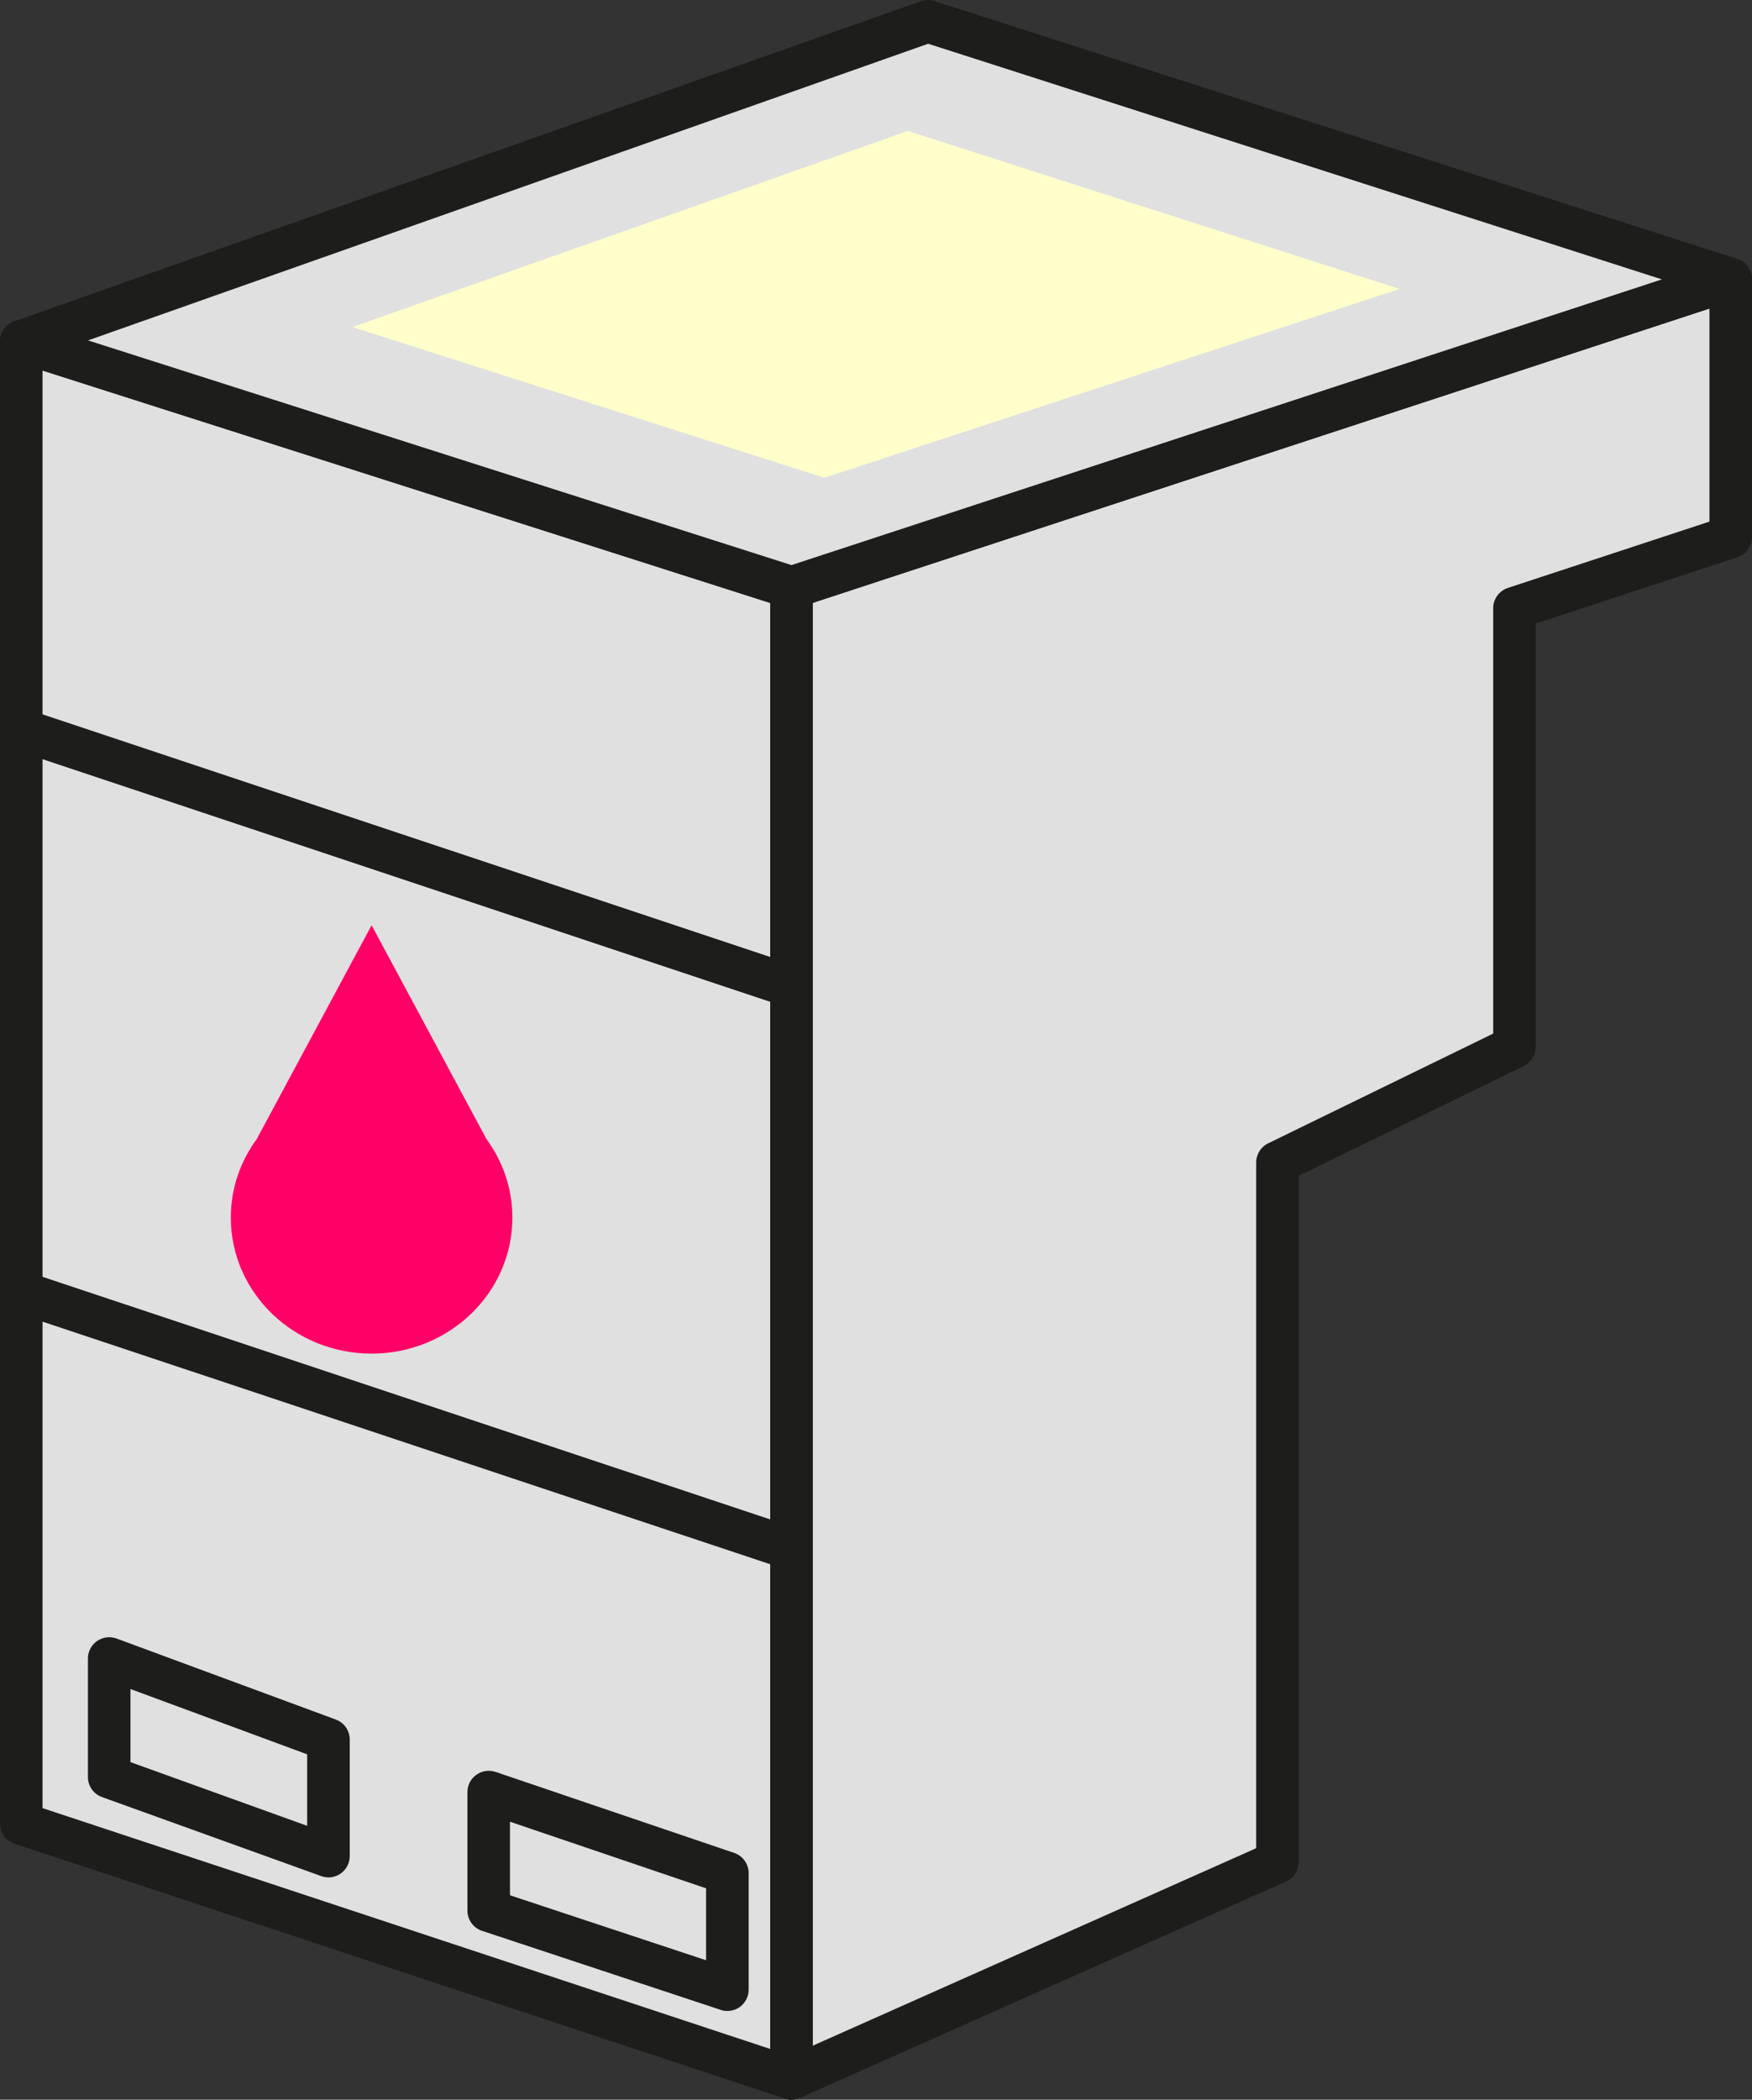
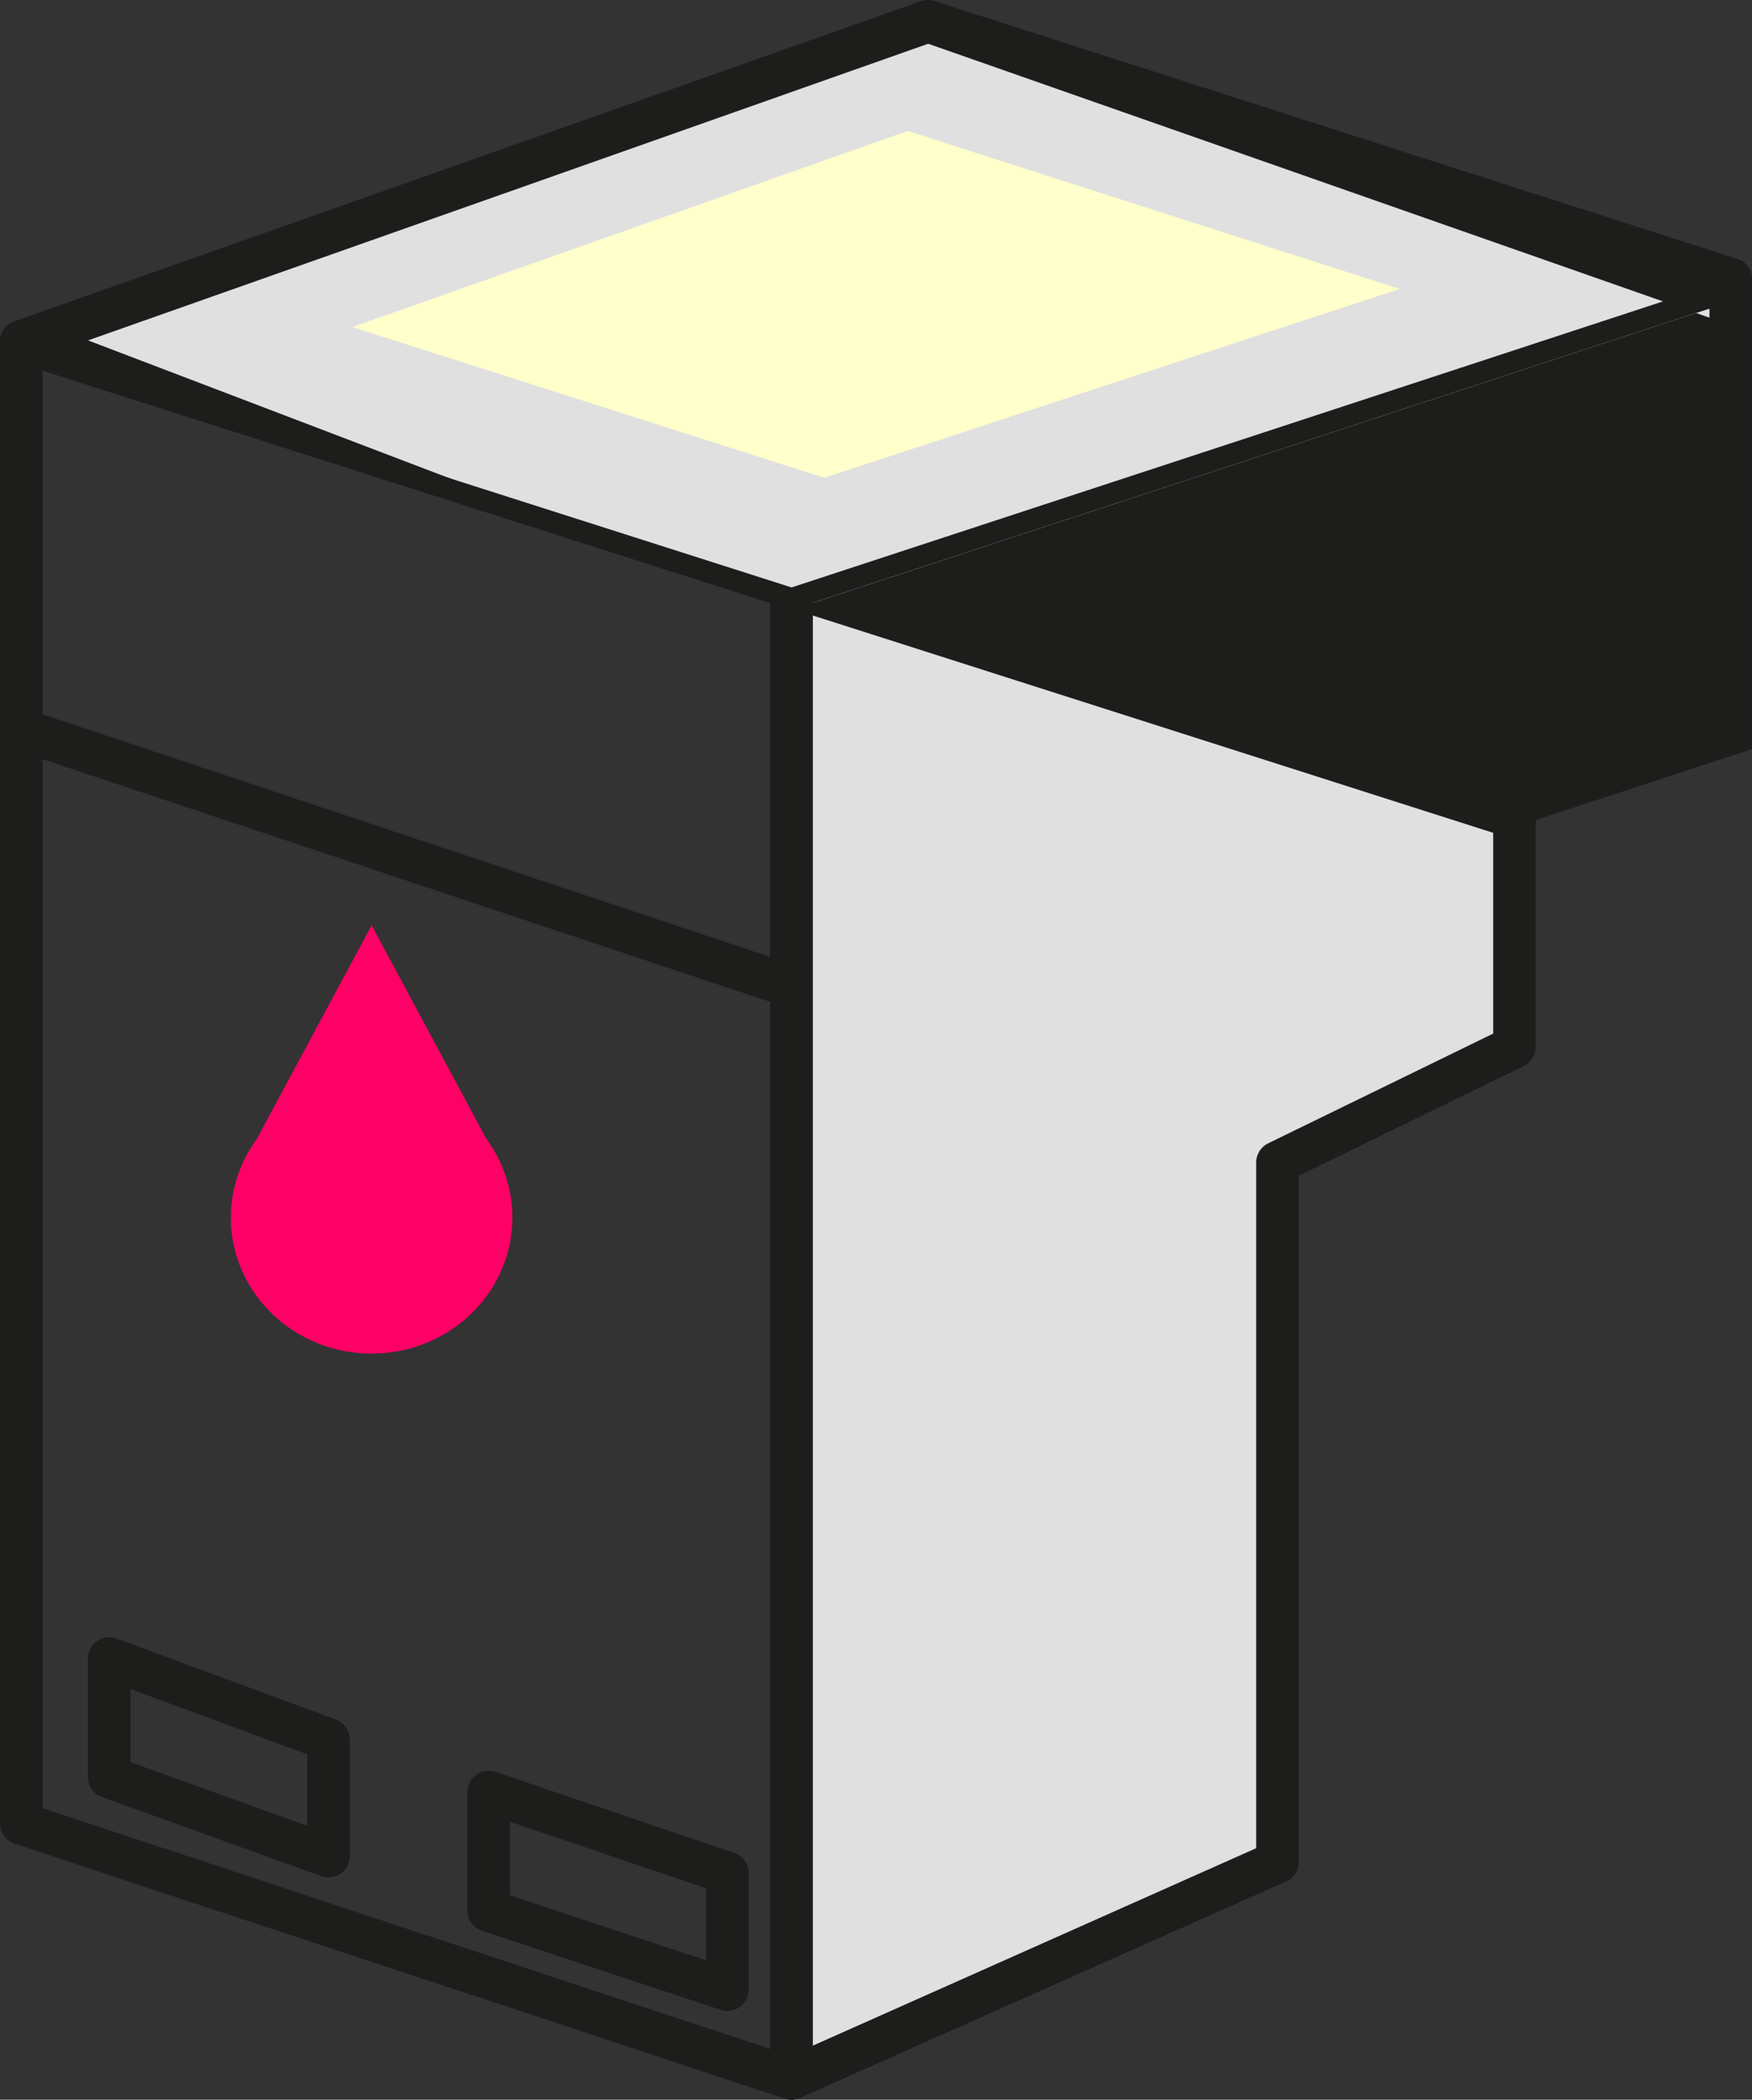
<svg xmlns="http://www.w3.org/2000/svg" id="Calque_1" width="611.16" height="732.07" viewBox="0 0 611.16 732.07">
  <rect x="0" y="0" width="611.16" height="732.07" fill="#333333" stroke="none" />
  <g>
    <g>
-       <polygon points="7.43 119.04 7.43 635.77 276.13 724.65 276.13 204.81 7.43 119.04" style="fill: #e0e0e0;" />
      <path d="M276.13,732.07c-.78,0-1.57-.12-2.33-.38L5.09,642.81C2.05,641.81,0,638.97,0,635.77V119.04c0-2.37,1.14-4.59,3.04-5.99,1.93-1.4,4.39-1.79,6.63-1.08l268.71,85.78c3.08.98,5.17,3.84,5.17,7.06v519.83c0,2.38-1.15,4.61-3.08,6.02-1.28.92-2.81,1.4-4.35,1.4ZM14.84,630.41l253.86,83.97V210.23L14.84,129.19v501.23Z" style="fill: #1d1d1b;" />
    </g>
    <g>
      <polygon points="445.62 649.21 445.62 405.31 528.29 365 528.29 212.05 603.74 187.24 603.74 97.33 276.13 204.81 276.13 724.65 445.62 649.21" style="fill: #e0e0e0;" />
      <path d="M276.13,732.07c-1.42,0-2.82-.41-4.04-1.2-2.11-1.37-3.38-3.71-3.38-6.22V204.81c0-3.2,2.06-6.05,5.11-7.05l327.61-107.48c2.23-.71,4.72-.36,6.65,1.04,1.93,1.39,3.08,3.63,3.08,6.01v89.91c0,3.2-2.06,6.04-5.1,7.05l-70.34,23.13v147.58c0,2.84-1.63,5.42-4.17,6.67l-78.51,38.27v239.26c0,2.93-1.73,5.58-4.4,6.77l-169.5,75.44c-.97.43-1.99.65-3.02.65ZM283.55,210.18v503.04l154.65-68.84v-239.08c0-2.84,1.63-5.43,4.17-6.67l78.51-38.27v-148.32c0-3.2,2.06-6.04,5.1-7.05l70.34-23.13v-74.3l-312.77,102.61Z" style="fill: #1d1d1b;" />
    </g>
    <g>
      <polygon points="323.67 7.42 7.43 119.04 276.13 204.81 603.74 97.33 323.67 7.42" style="fill: #e0e0e0;" />
-       <path d="M276.13,212.23c-.76,0-1.53-.12-2.25-.35L5.17,126.1C2.13,125.13.06,122.33,0,119.15c-.04-3.19,1.95-6.04,4.95-7.1L321.2.43c1.54-.55,3.21-.57,4.74-.07l280.07,89.91c3.06.98,5.15,3.82,5.16,7.04.01,3.21-2.05,6.07-5.11,7.07l-327.61,107.48c-.75.25-1.53.37-2.31.37ZM30.71,118.68l245.39,78.34,303.63-99.61L323.78,15.25,30.71,118.68Z" style="fill: #1d1d1b;" />
+       <path d="M276.13,212.23c-.76,0-1.53-.12-2.25-.35L5.17,126.1C2.13,125.13.06,122.33,0,119.15c-.04-3.19,1.95-6.04,4.95-7.1L321.2.43c1.54-.55,3.21-.57,4.74-.07l280.07,89.91c3.06.98,5.15,3.82,5.16,7.04.01,3.21-2.05,6.07-5.11,7.07l-327.61,107.48c-.75.25-1.53.37-2.31.37Zl245.39,78.34,303.63-99.61L323.78,15.25,30.71,118.68Z" style="fill: #1d1d1b;" />
    </g>
  </g>
  <rect x="134.36" y="157.58" width="14.83" height="283.24" transform="translate(-186.91 339.09) rotate(-71.57)" style="fill: #1d1d1b;" />
-   <rect x="134.36" y="353.7" width="14.83" height="283.24" transform="translate(-372.96 473.19) rotate(-71.57)" style="fill: #1d1d1b;" />
  <path d="M114.57,654.55c-.85,0-1.69-.14-2.52-.44l-76.48-27.56c-2.94-1.06-4.9-3.85-4.9-6.98v-41.34c0-2.42,1.19-4.7,3.19-6.08s4.53-1.7,6.81-.87l76.48,28.25c2.91,1.08,4.85,3.86,4.85,6.96v40.65c0,2.42-1.18,4.68-3.15,6.07-1.27.89-2.76,1.35-4.27,1.35ZM45.51,614.37l61.64,22.21v-24.93l-61.64-22.77v25.48Z" style="fill: #1d1d1b;" />
  <path d="M253.73,701.13c-.78,0-1.57-.12-2.33-.38l-83.25-27.56c-3.04-1.01-5.09-3.84-5.09-7.04v-41.34c0-2.39,1.16-4.64,3.1-6.03,1.96-1.39,4.43-1.75,6.71-1l83.25,28.25c3.01,1.03,5.04,3.85,5.04,7.03v40.65c0,2.38-1.15,4.61-3.08,6.02-1.28.92-2.81,1.4-4.35,1.4ZM177.9,660.79l68.41,22.66v-25.08l-68.41-23.22v25.64Z" style="fill: #1d1d1b;" />
  <polygon points="316.66 45.66 122.94 114.03 287.54 166.57 488.22 100.74 316.66 45.66" style="fill: #ffc;" />
  <path d="M169.7,397.14l-40.07-74.55-40.07,74.55c-5.68,7.74-9.04,17.16-9.04,27.37,0,26.2,21.99,47.43,49.11,47.43s49.11-21.24,49.11-47.43c0-10.2-3.37-19.63-9.04-27.37Z" style="fill: #f06;" />
</svg>